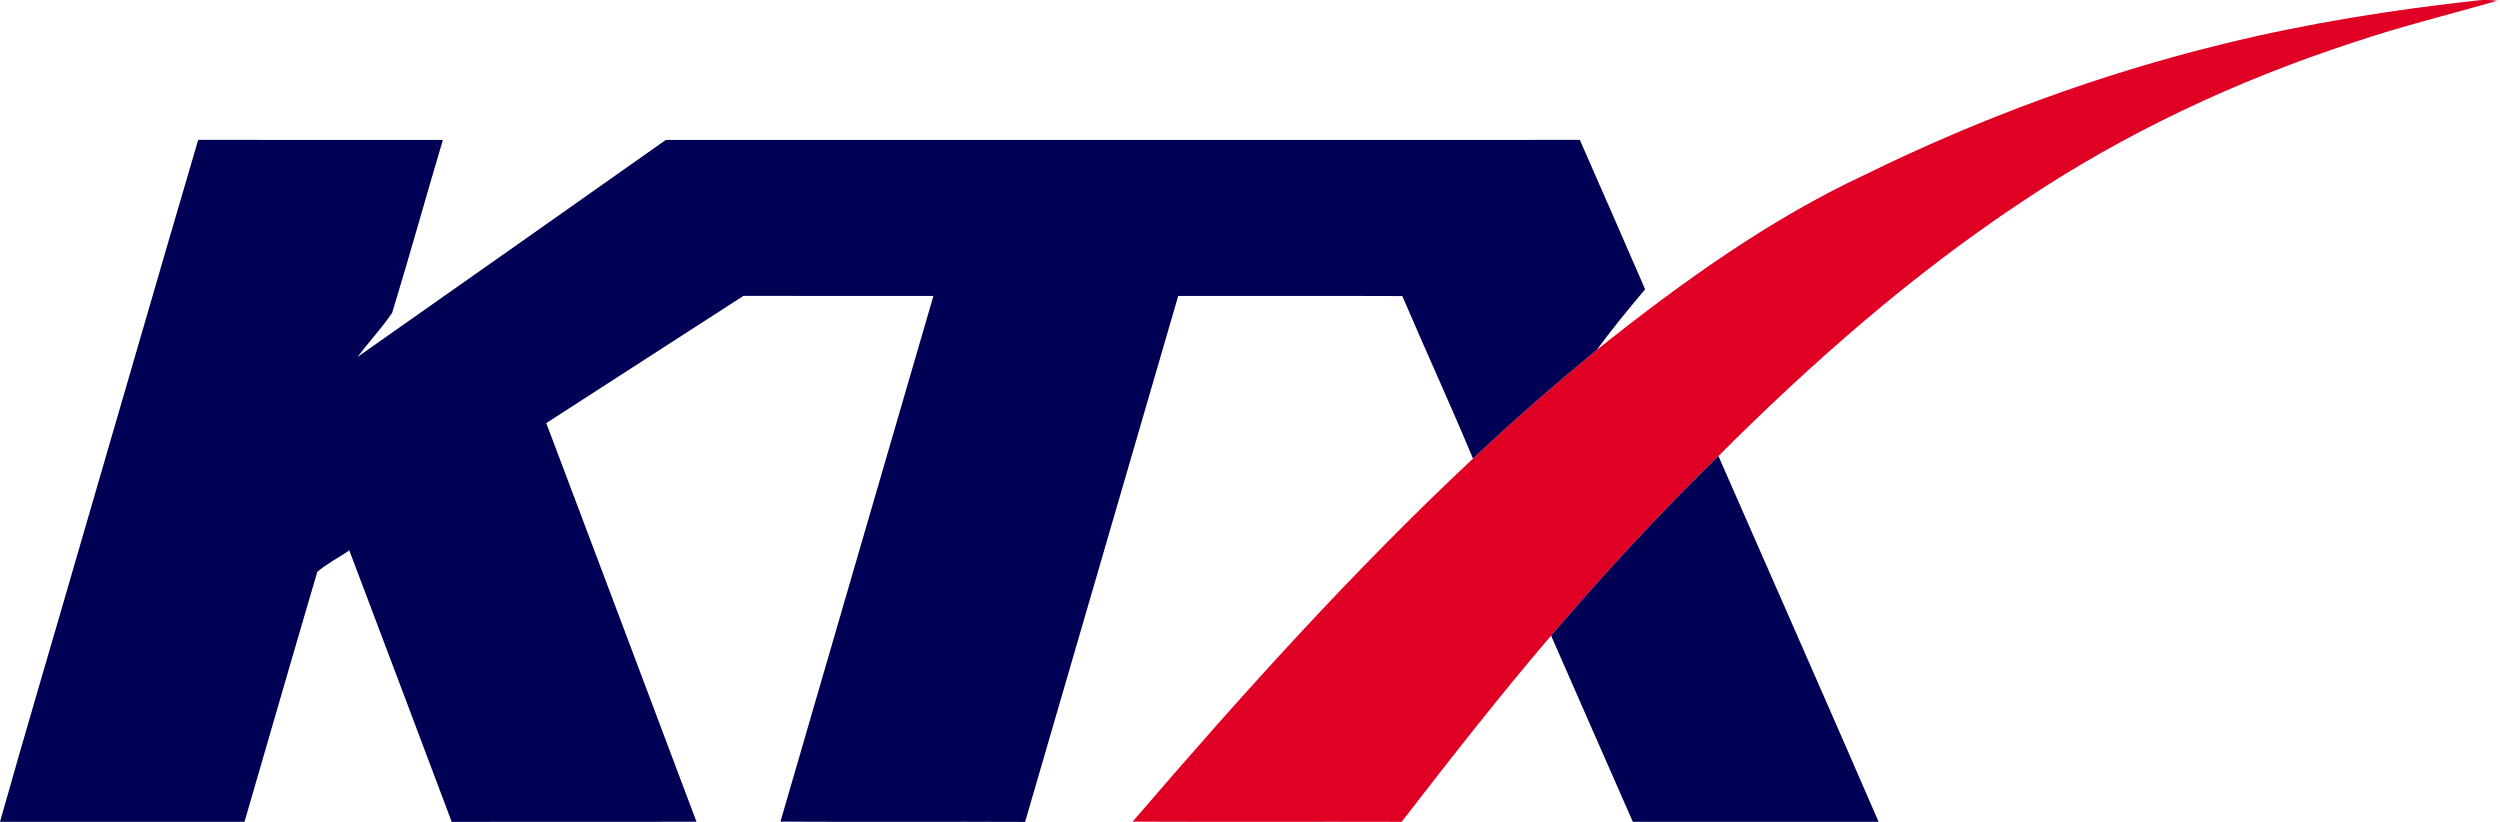
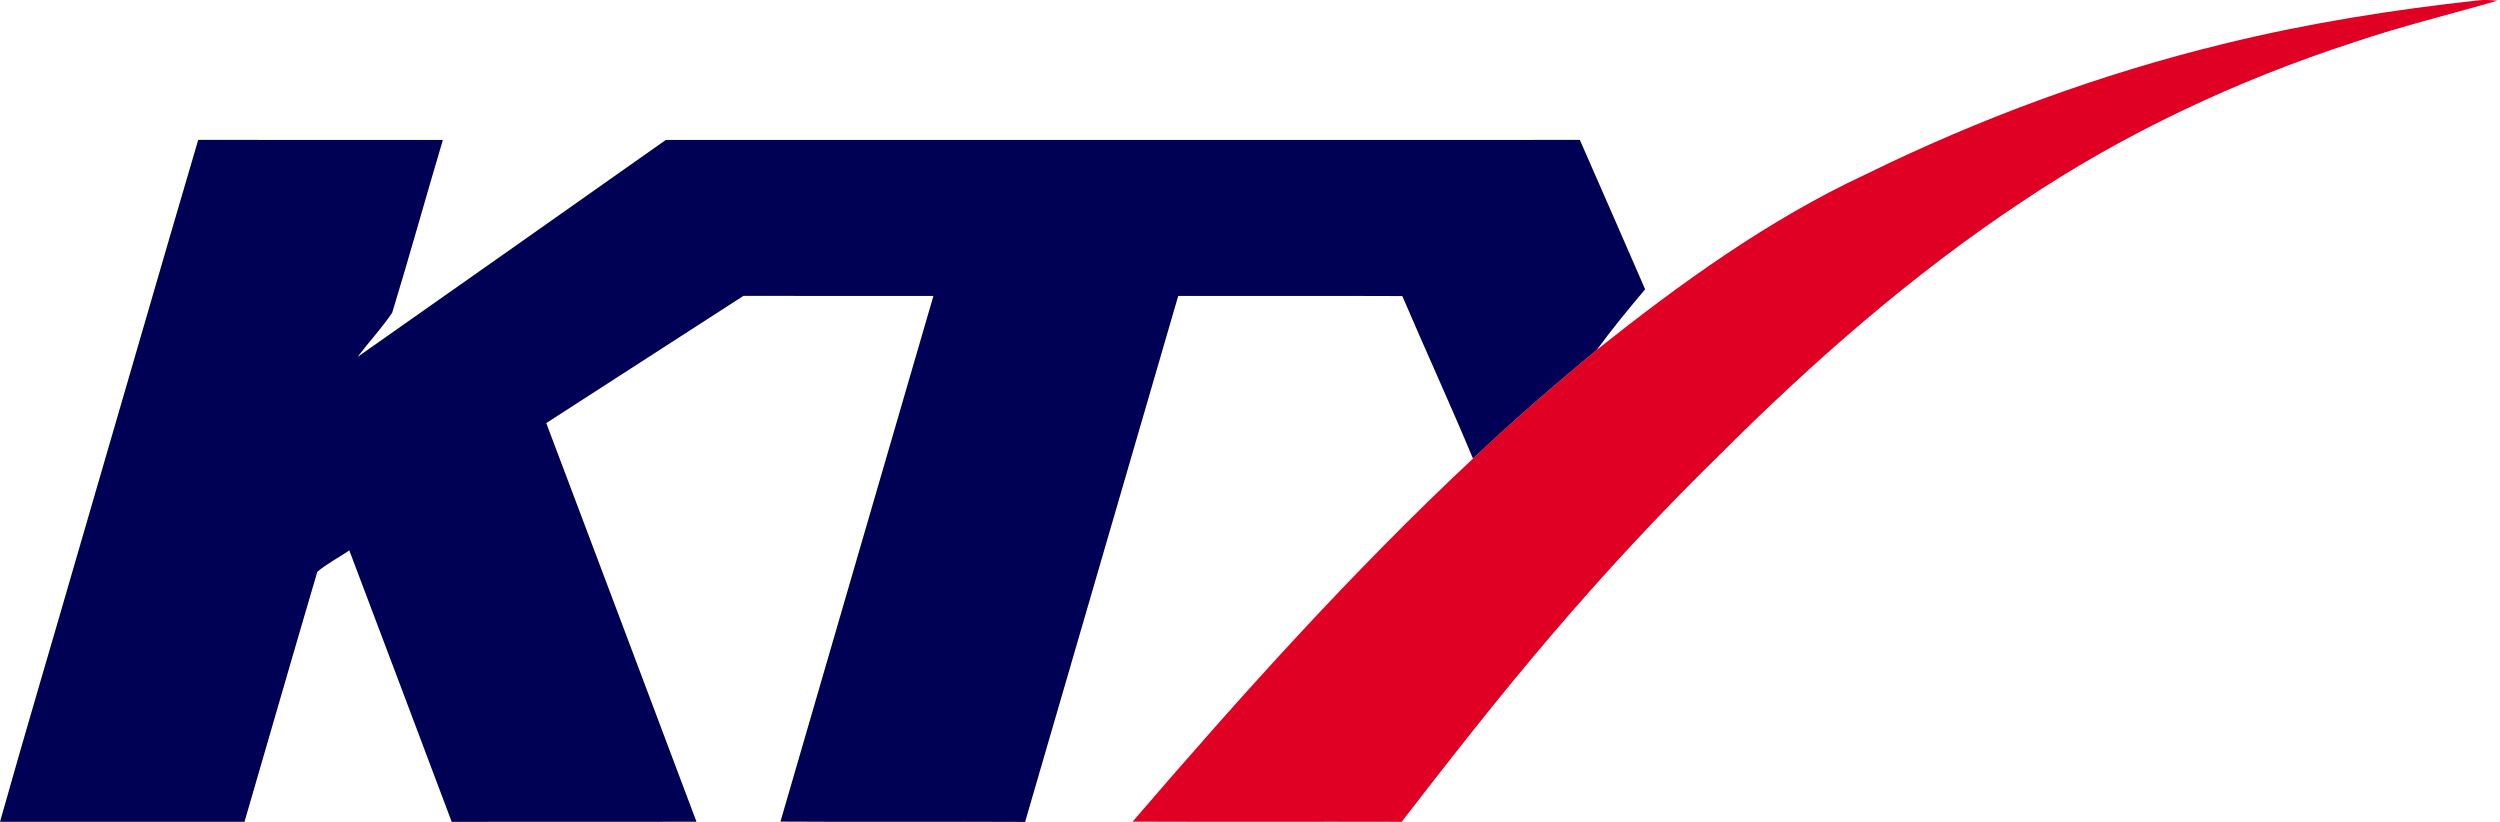
<svg xmlns="http://www.w3.org/2000/svg" width="73" height="24" viewBox="0 0 73 24" fill="none">
  <path d="M64.94 1.278C67.385 0.677 69.876 0.283 72.377 0.009C72.558 -0.008 72.742 0.001 72.924 0.02C71.532 0.423 70.12 0.766 68.746 1.23C65.32 2.346 62.025 3.887 59.032 5.897C55.815 8.031 52.903 10.591 50.178 13.316C48.47 14.986 46.843 16.742 45.292 18.56C43.782 20.327 42.35 22.16 40.927 23.998C38.309 23.991 35.69 24.003 33.072 23.992C36.23 20.318 39.473 16.705 43.011 13.391C44.177 12.286 45.392 11.233 46.631 10.211C49.075 8.27 51.628 6.421 54.466 5.097C57.808 3.456 61.322 2.16 64.94 1.278Z" fill="#E00024" />
  <path d="M2.335 15.931C3.489 11.983 4.625 8.03 5.788 4.084C8.17 4.089 10.55 4.084 12.932 4.087C12.431 5.766 11.964 7.457 11.452 9.132C11.145 9.585 10.769 9.987 10.44 10.423C13.441 8.311 16.445 6.204 19.442 4.086C28.338 4.085 37.234 4.087 46.131 4.085C46.766 5.54 47.409 6.991 48.038 8.448C47.553 9.022 47.074 9.603 46.631 10.211C45.392 11.233 44.177 12.286 43.011 13.391C42.348 11.799 41.625 10.231 40.948 8.645C38.766 8.636 36.586 8.644 34.404 8.641C32.91 13.759 31.427 18.882 29.933 24C27.551 23.988 25.171 24.007 22.789 23.991C24.279 18.874 25.763 13.757 27.256 8.641C25.407 8.641 23.557 8.642 21.708 8.64C19.787 9.875 17.872 11.119 15.951 12.354C17.413 16.234 18.88 20.112 20.337 23.994C17.955 24.002 15.573 23.992 13.19 23.998C12.194 21.356 11.201 18.711 10.199 16.07C9.893 16.286 9.543 16.456 9.265 16.699C8.548 19.129 7.848 21.565 7.139 23.997C4.759 23.996 2.379 23.997 0 23.997C0.758 21.304 1.56 18.621 2.335 15.931Z" fill="#000055" />
-   <path d="M45.292 18.56C46.843 16.742 48.47 14.986 50.178 13.316C51.737 16.876 53.309 20.43 54.855 23.996C52.463 23.999 50.071 23.995 47.679 23.997C46.879 22.187 46.089 20.372 45.292 18.56Z" fill="#000055" />
</svg>